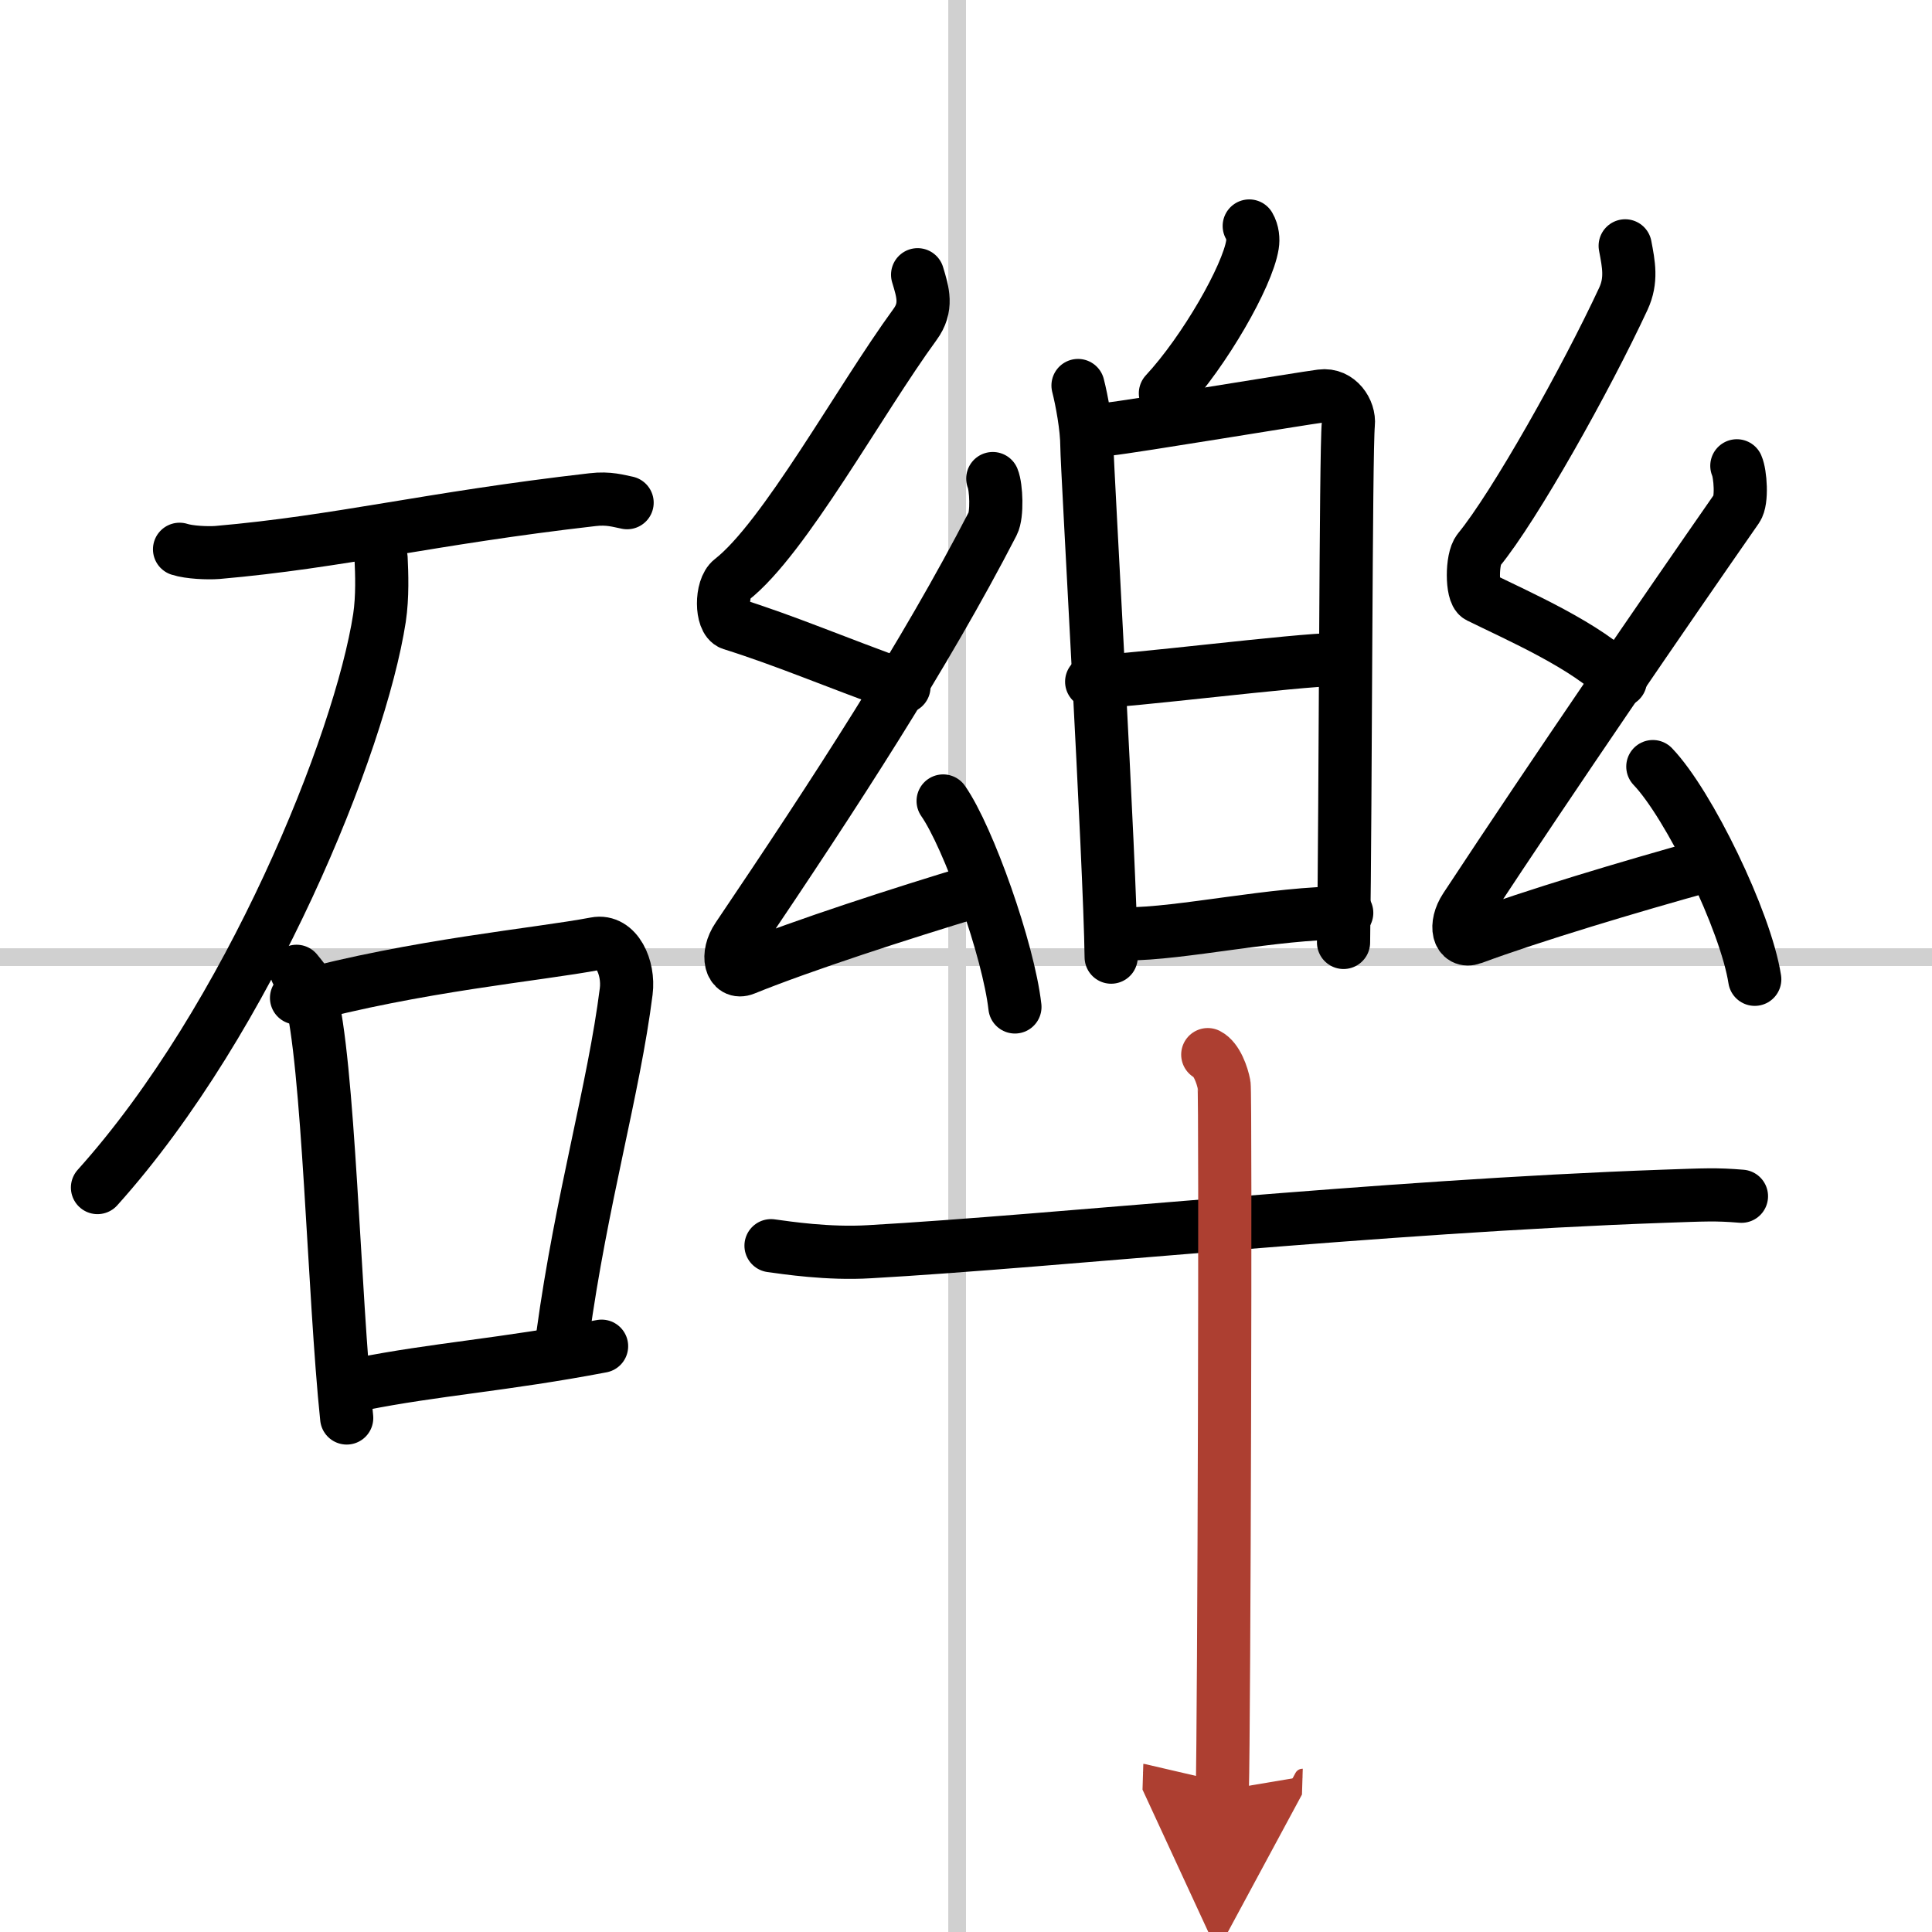
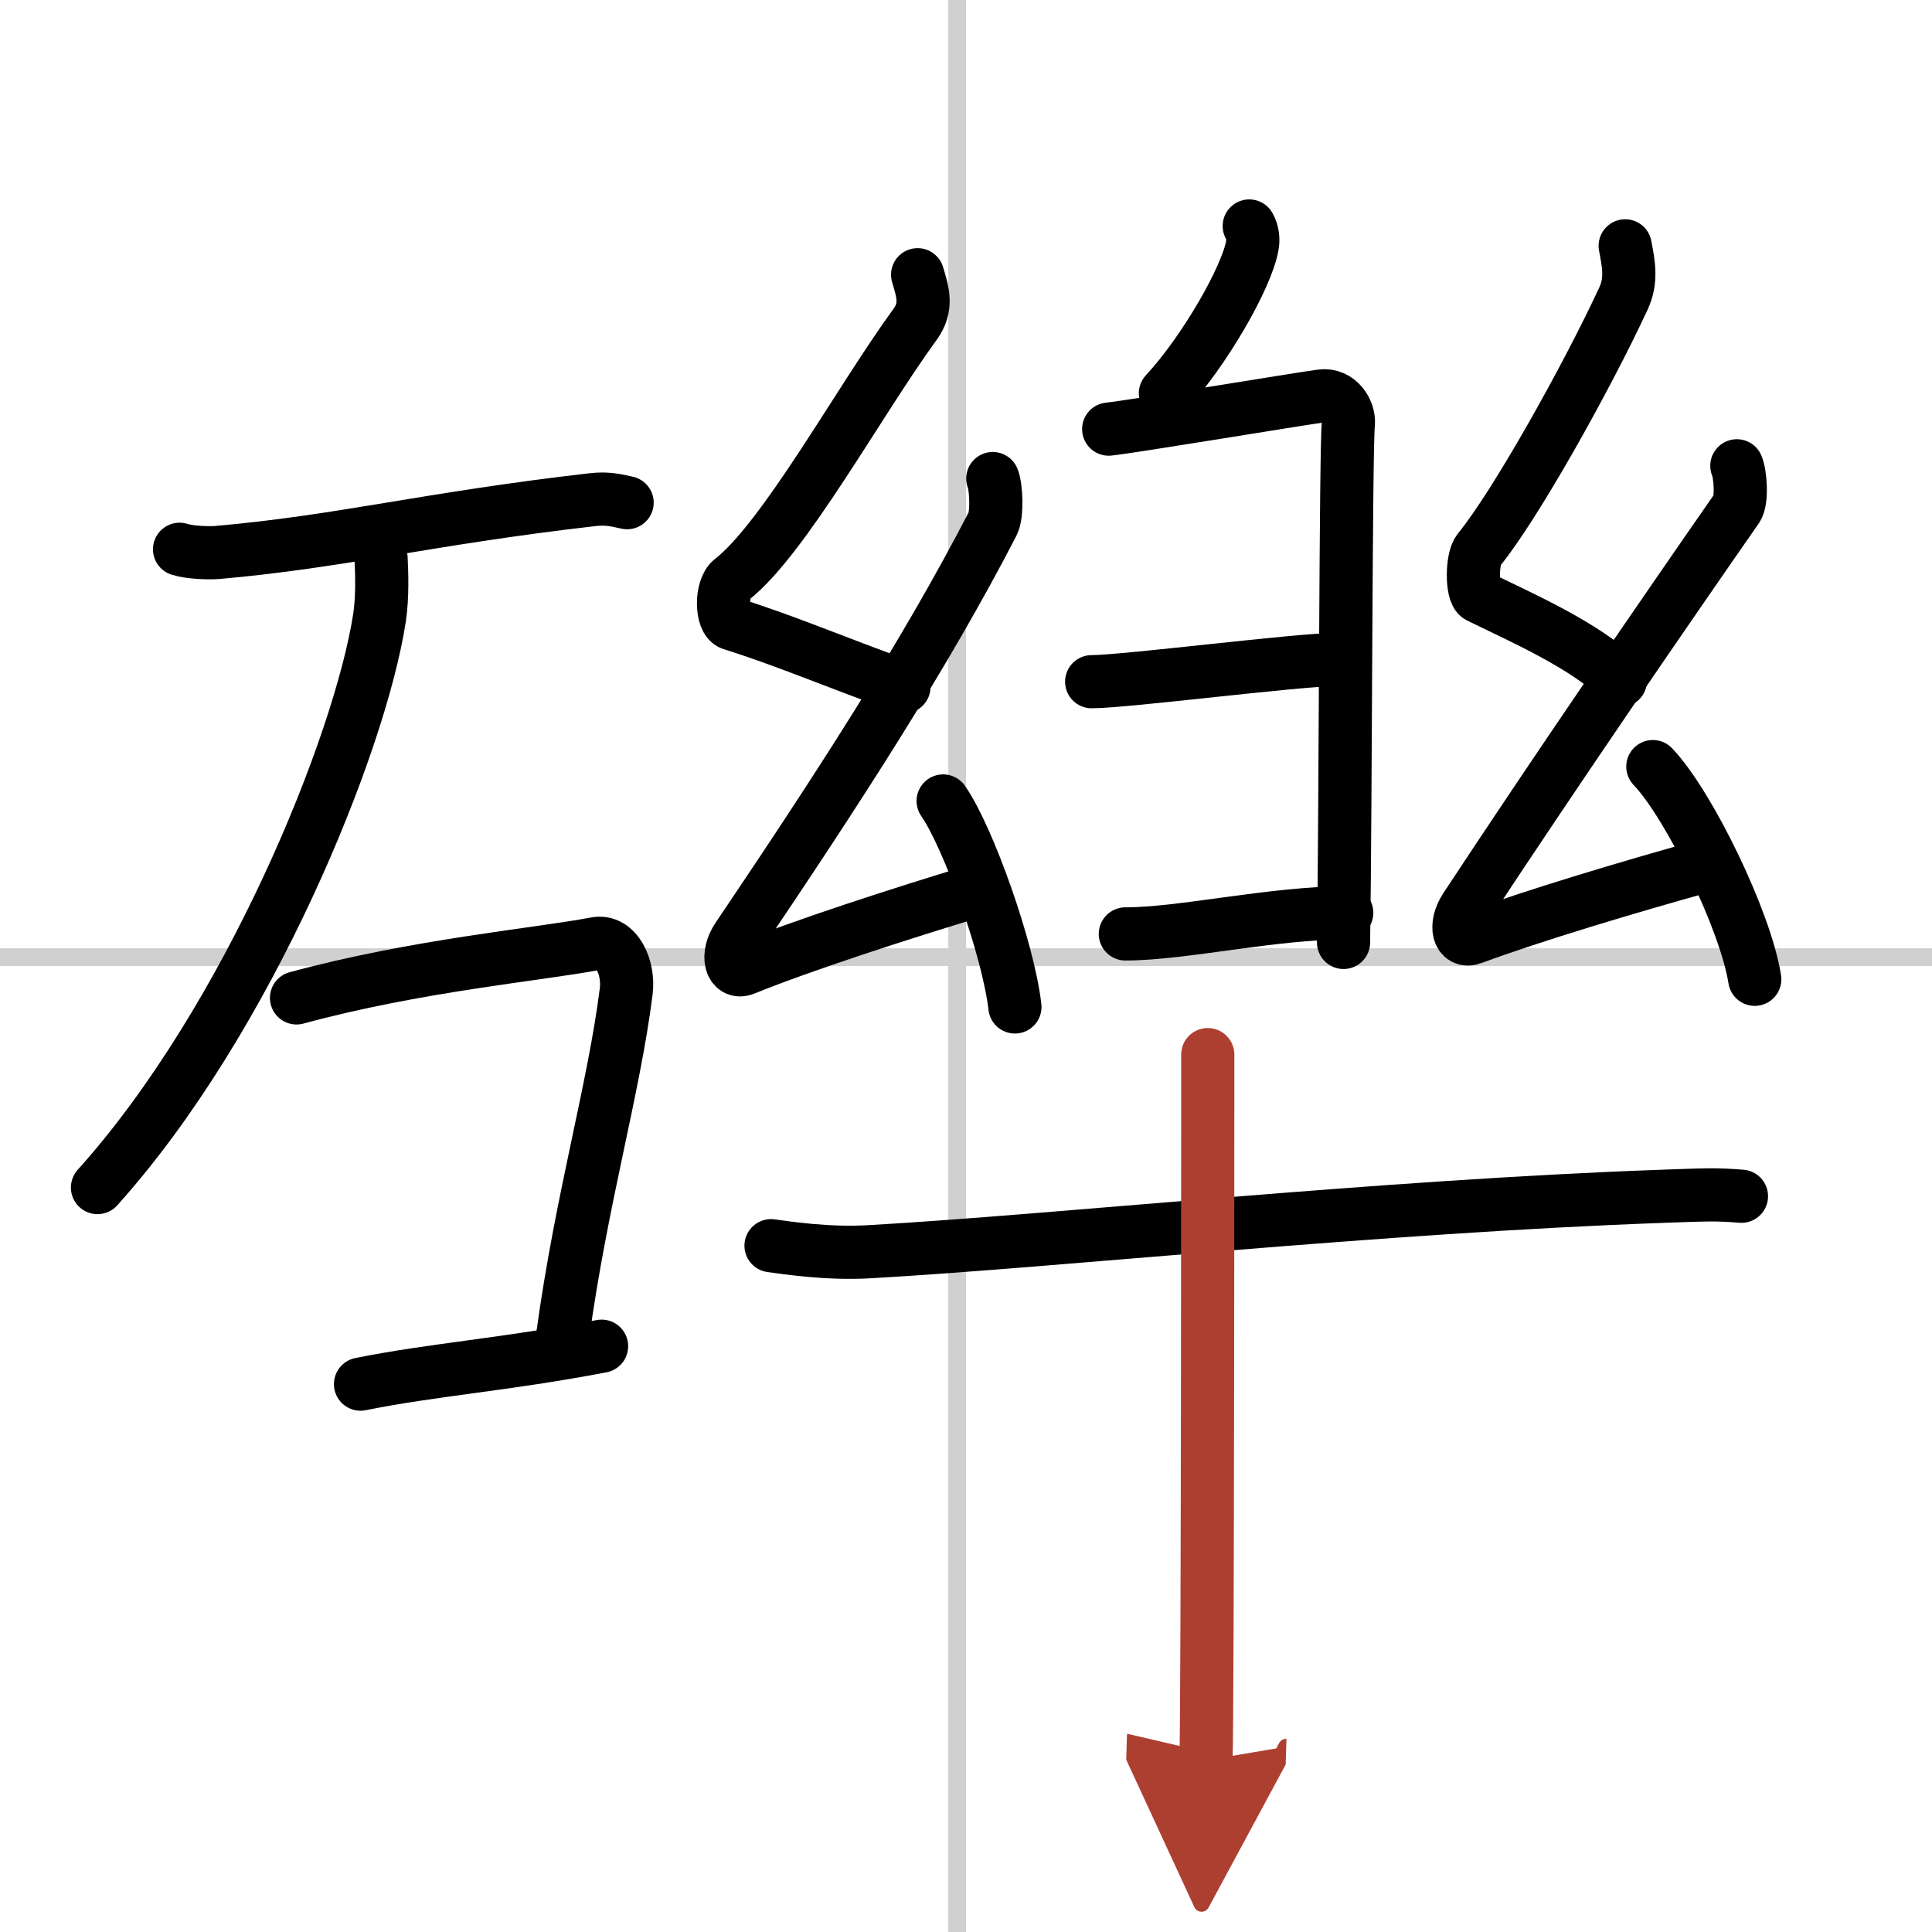
<svg xmlns="http://www.w3.org/2000/svg" width="400" height="400" viewBox="0 0 109 109">
  <defs>
    <marker id="a" markerWidth="4" orient="auto" refX="1" refY="5" viewBox="0 0 10 10">
      <polyline points="0 0 10 5 0 10 1 5" fill="#ad3f31" stroke="#ad3f31" />
    </marker>
  </defs>
  <g fill="none" stroke="#000" stroke-linecap="round" stroke-linejoin="round" stroke-width="3">
    <rect width="100%" height="100%" fill="#fff" stroke="#fff" />
    <line x1="54" x2="54" y2="109" stroke="#d0d0d0" stroke-width="1" />
    <line x2="109" y1="54" y2="54" stroke="#d0d0d0" stroke-width="1" />
    <path d="m10.13 30.99c0.56 0.18 1.58 0.22 2.13 0.18 6.97-0.61 11.85-1.91 21.17-2.98 0.92-0.11 1.48 0.08 1.95 0.17" />
    <path d="M21.5,31.5c0.04,0.84,0.09,2.16-0.09,3.36C20.32,41.94,14.06,57.48,5.5,67" />
-     <path d="m16.73 54.8c0.31 0.39 0.62 0.72 0.76 1.21 1.07 3.87 1.34 17.04 2.07 23.99" />
    <path d="m16.73 56.3c6.77-1.84 13.61-2.44 16.87-3.06 1.19-0.23 1.9 1.35 1.73 2.69-0.7 5.54-2.53 11.74-3.58 19.41" />
    <path d="m20.34 78.09c4.19-0.84 8.1-1.09 13.6-2.14" />
    <path d="m70.48 12.75c0.2 0.34 0.23 0.76 0.18 1.06-0.28 1.77-2.7 6-4.91 8.38" />
-     <path d="m60.82 21.75c0.21 0.82 0.5 2.37 0.5 3.42s1.31 23.64 1.37 28.83" />
    <path d="m62.55 24.21c1.28-0.13 10.83-1.72 12-1.87 0.97-0.13 1.6 0.85 1.52 1.59-0.15 1.51-0.15 21.18-0.27 29.24" />
    <path d="m61.59 38.46c1.89 0 11.64-1.25 13.78-1.25" />
    <path d="m63.49 52.69c3.24 0 8.29-1.19 12.49-1.19" />
    <path d="m51.77 15.5c0.3 0.99 0.57 1.83-0.15 2.81-3.14 4.3-7.37 12.08-10.35 14.4-0.61 0.47-0.59 2.29 0 2.48 3.14 0.99 5.6 2.07 9.73 3.56" />
    <path d="m56.01 27c0.2 0.48 0.26 2.04 0 2.54-3.84 7.44-8.89 15.2-14.39 23.35-0.68 1-0.39 2.09 0.39 1.77 3.28-1.33 8.84-3.13 13.05-4.4" />
    <path d="m53.21 45.19c1.43 2.05 3.69 8.43 4.05 11.62" />
    <path d="m91.69 13.87c0.2 1.05 0.38 1.94-0.1 2.98-2.12 4.56-6.14 11.72-8.16 14.18-0.41 0.5-0.4 2.43 0 2.63 2.12 1.05 6.18 2.81 7.99 4.74" />
    <path d="m97.99 26.28c0.2 0.45 0.31 1.96 0 2.4-4.23 6.08-10.14 14.69-15.31 22.54-0.65 0.99-0.4 2 0.4 1.7 3.37-1.25 8.88-2.9 13.21-4.1" />
    <path d="m93.25 43.25c2.03 2.12 5.24 8.71 5.75 12" />
    <path d="m43.5 70.28c0.88 0.12 3.23 0.48 5.55 0.34 10.46-0.59 28.75-2.56 44.82-3.13 2.33-0.08 2.92-0.12 4.38 0" />
-     <path d="m68.14 59.5c0.51 0.26 0.82 1.17 0.92 1.69s0 36.56-0.1 39.81" marker-end="url(#a)" stroke="#ad3f31" />
+     <path d="m68.14 59.5s0 36.56-0.1 39.81" marker-end="url(#a)" stroke="#ad3f31" />
  </g>
</svg>